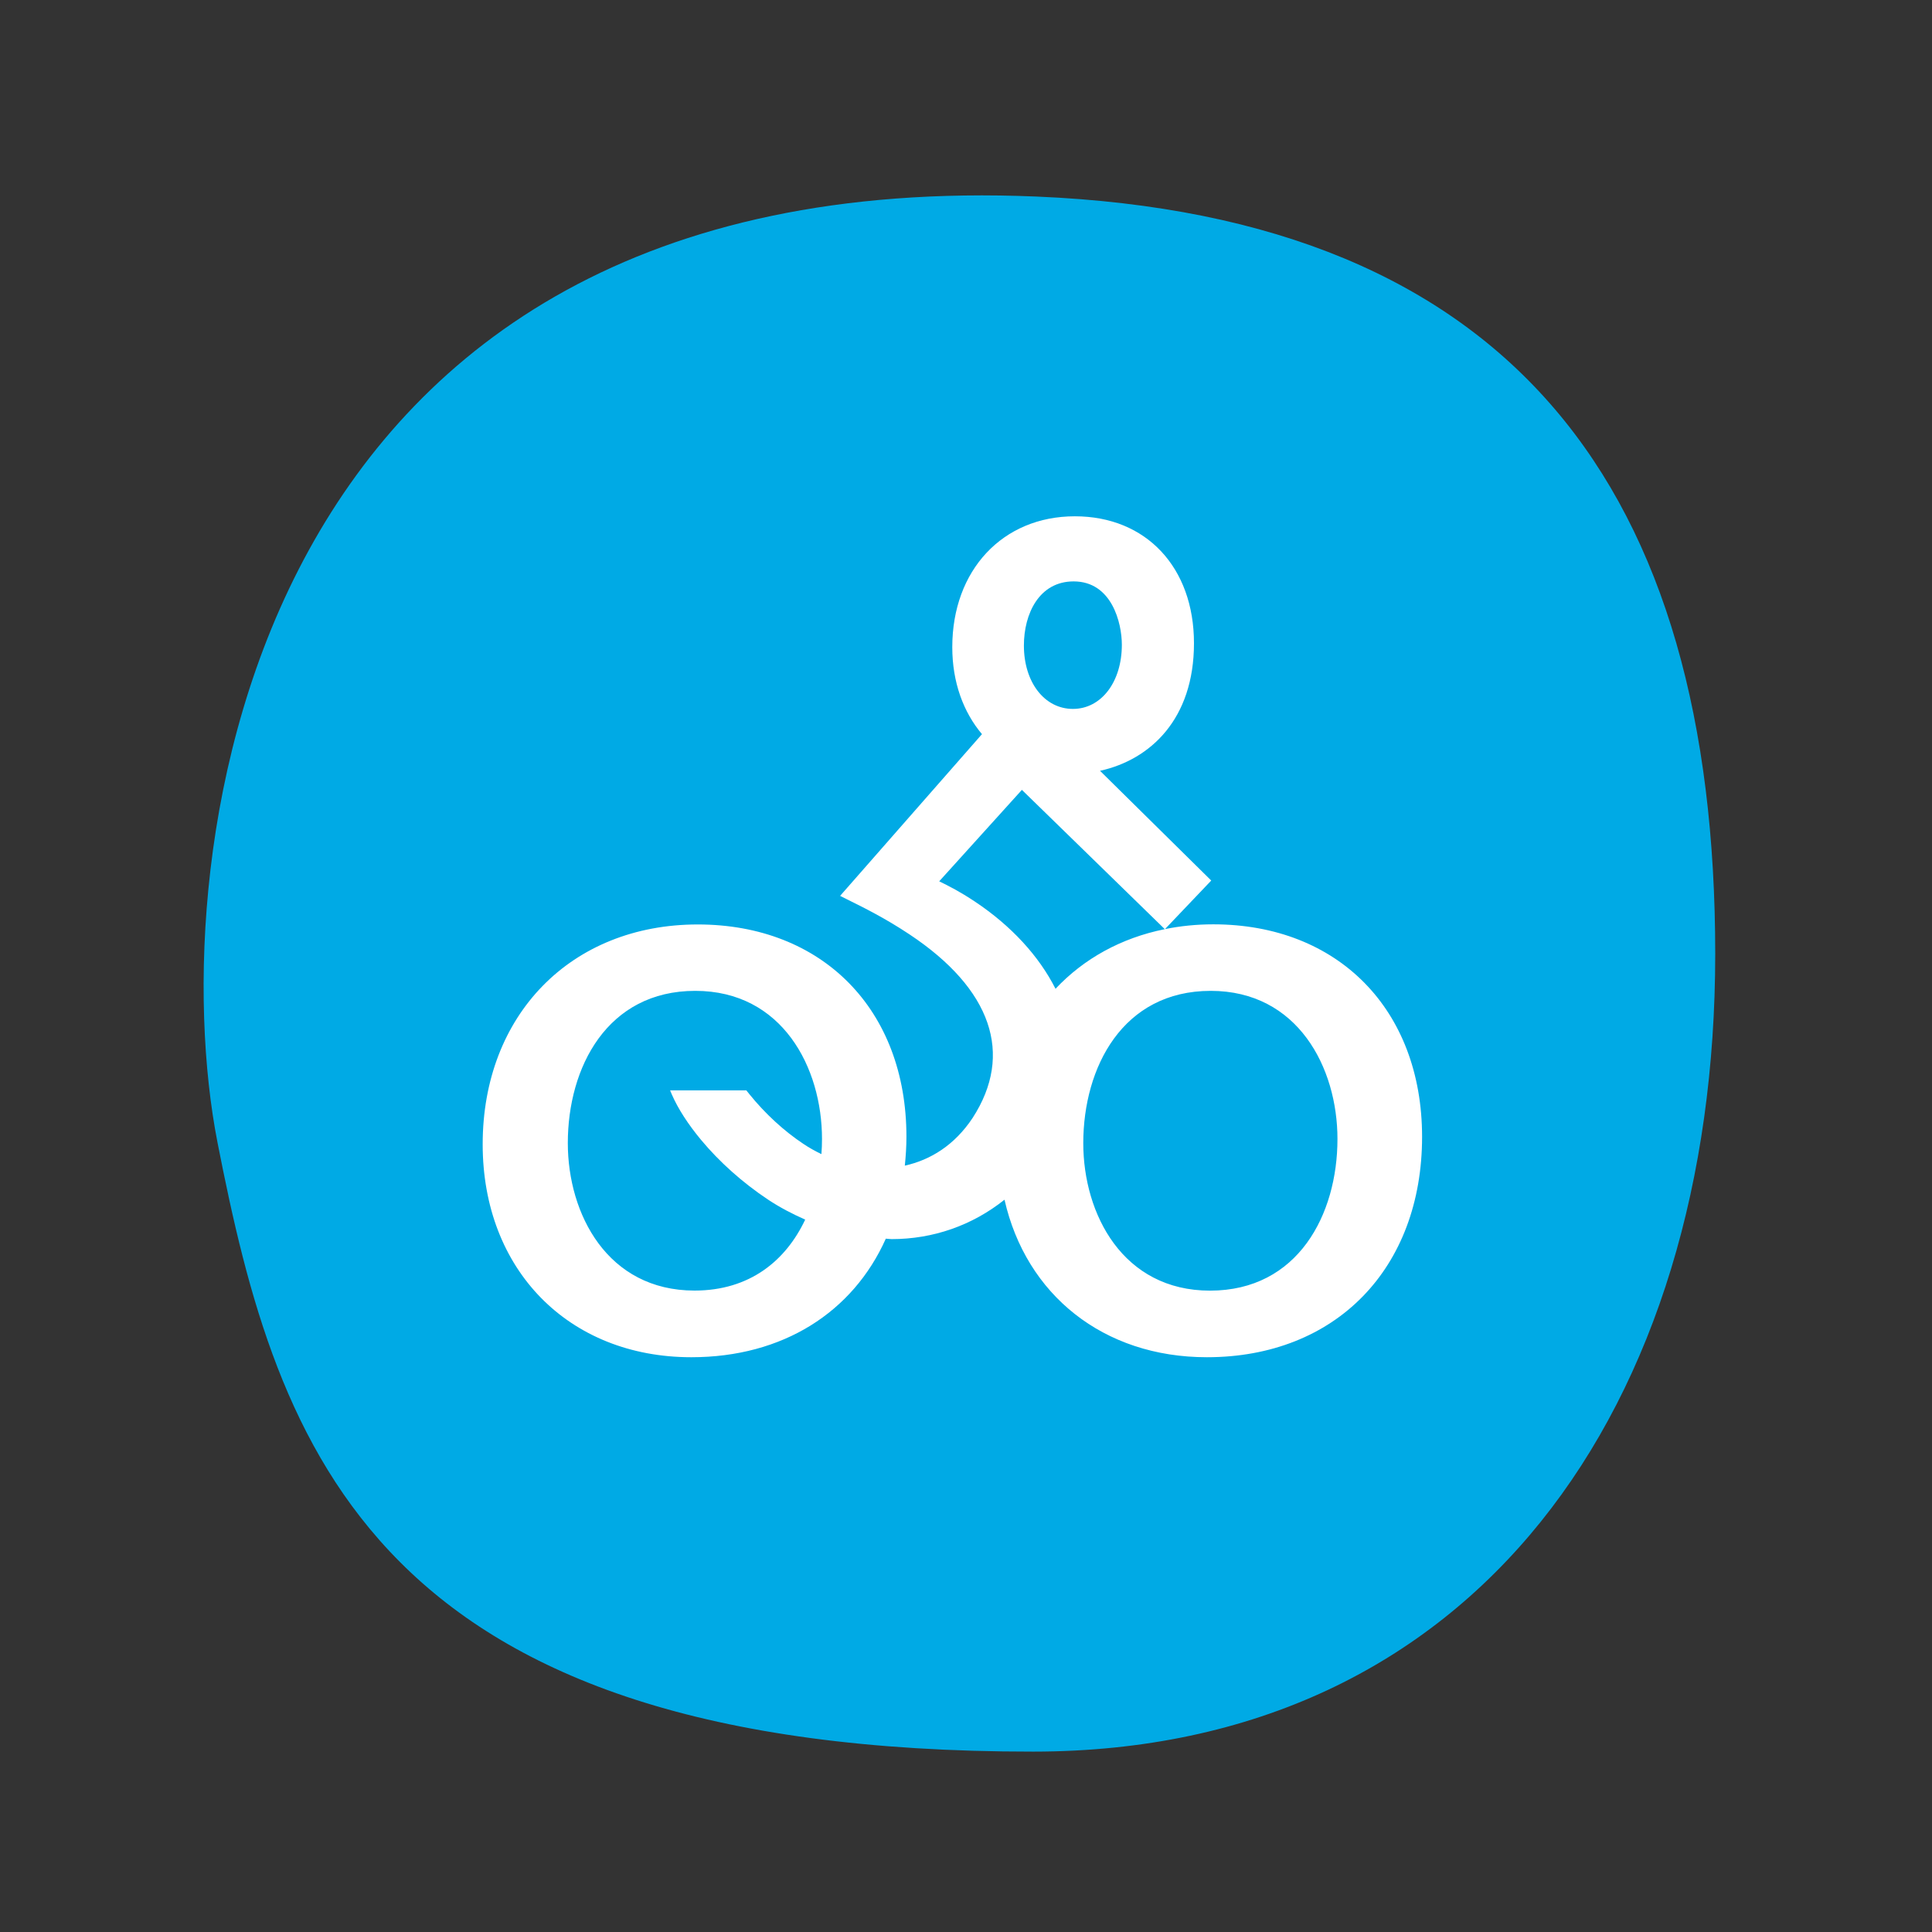
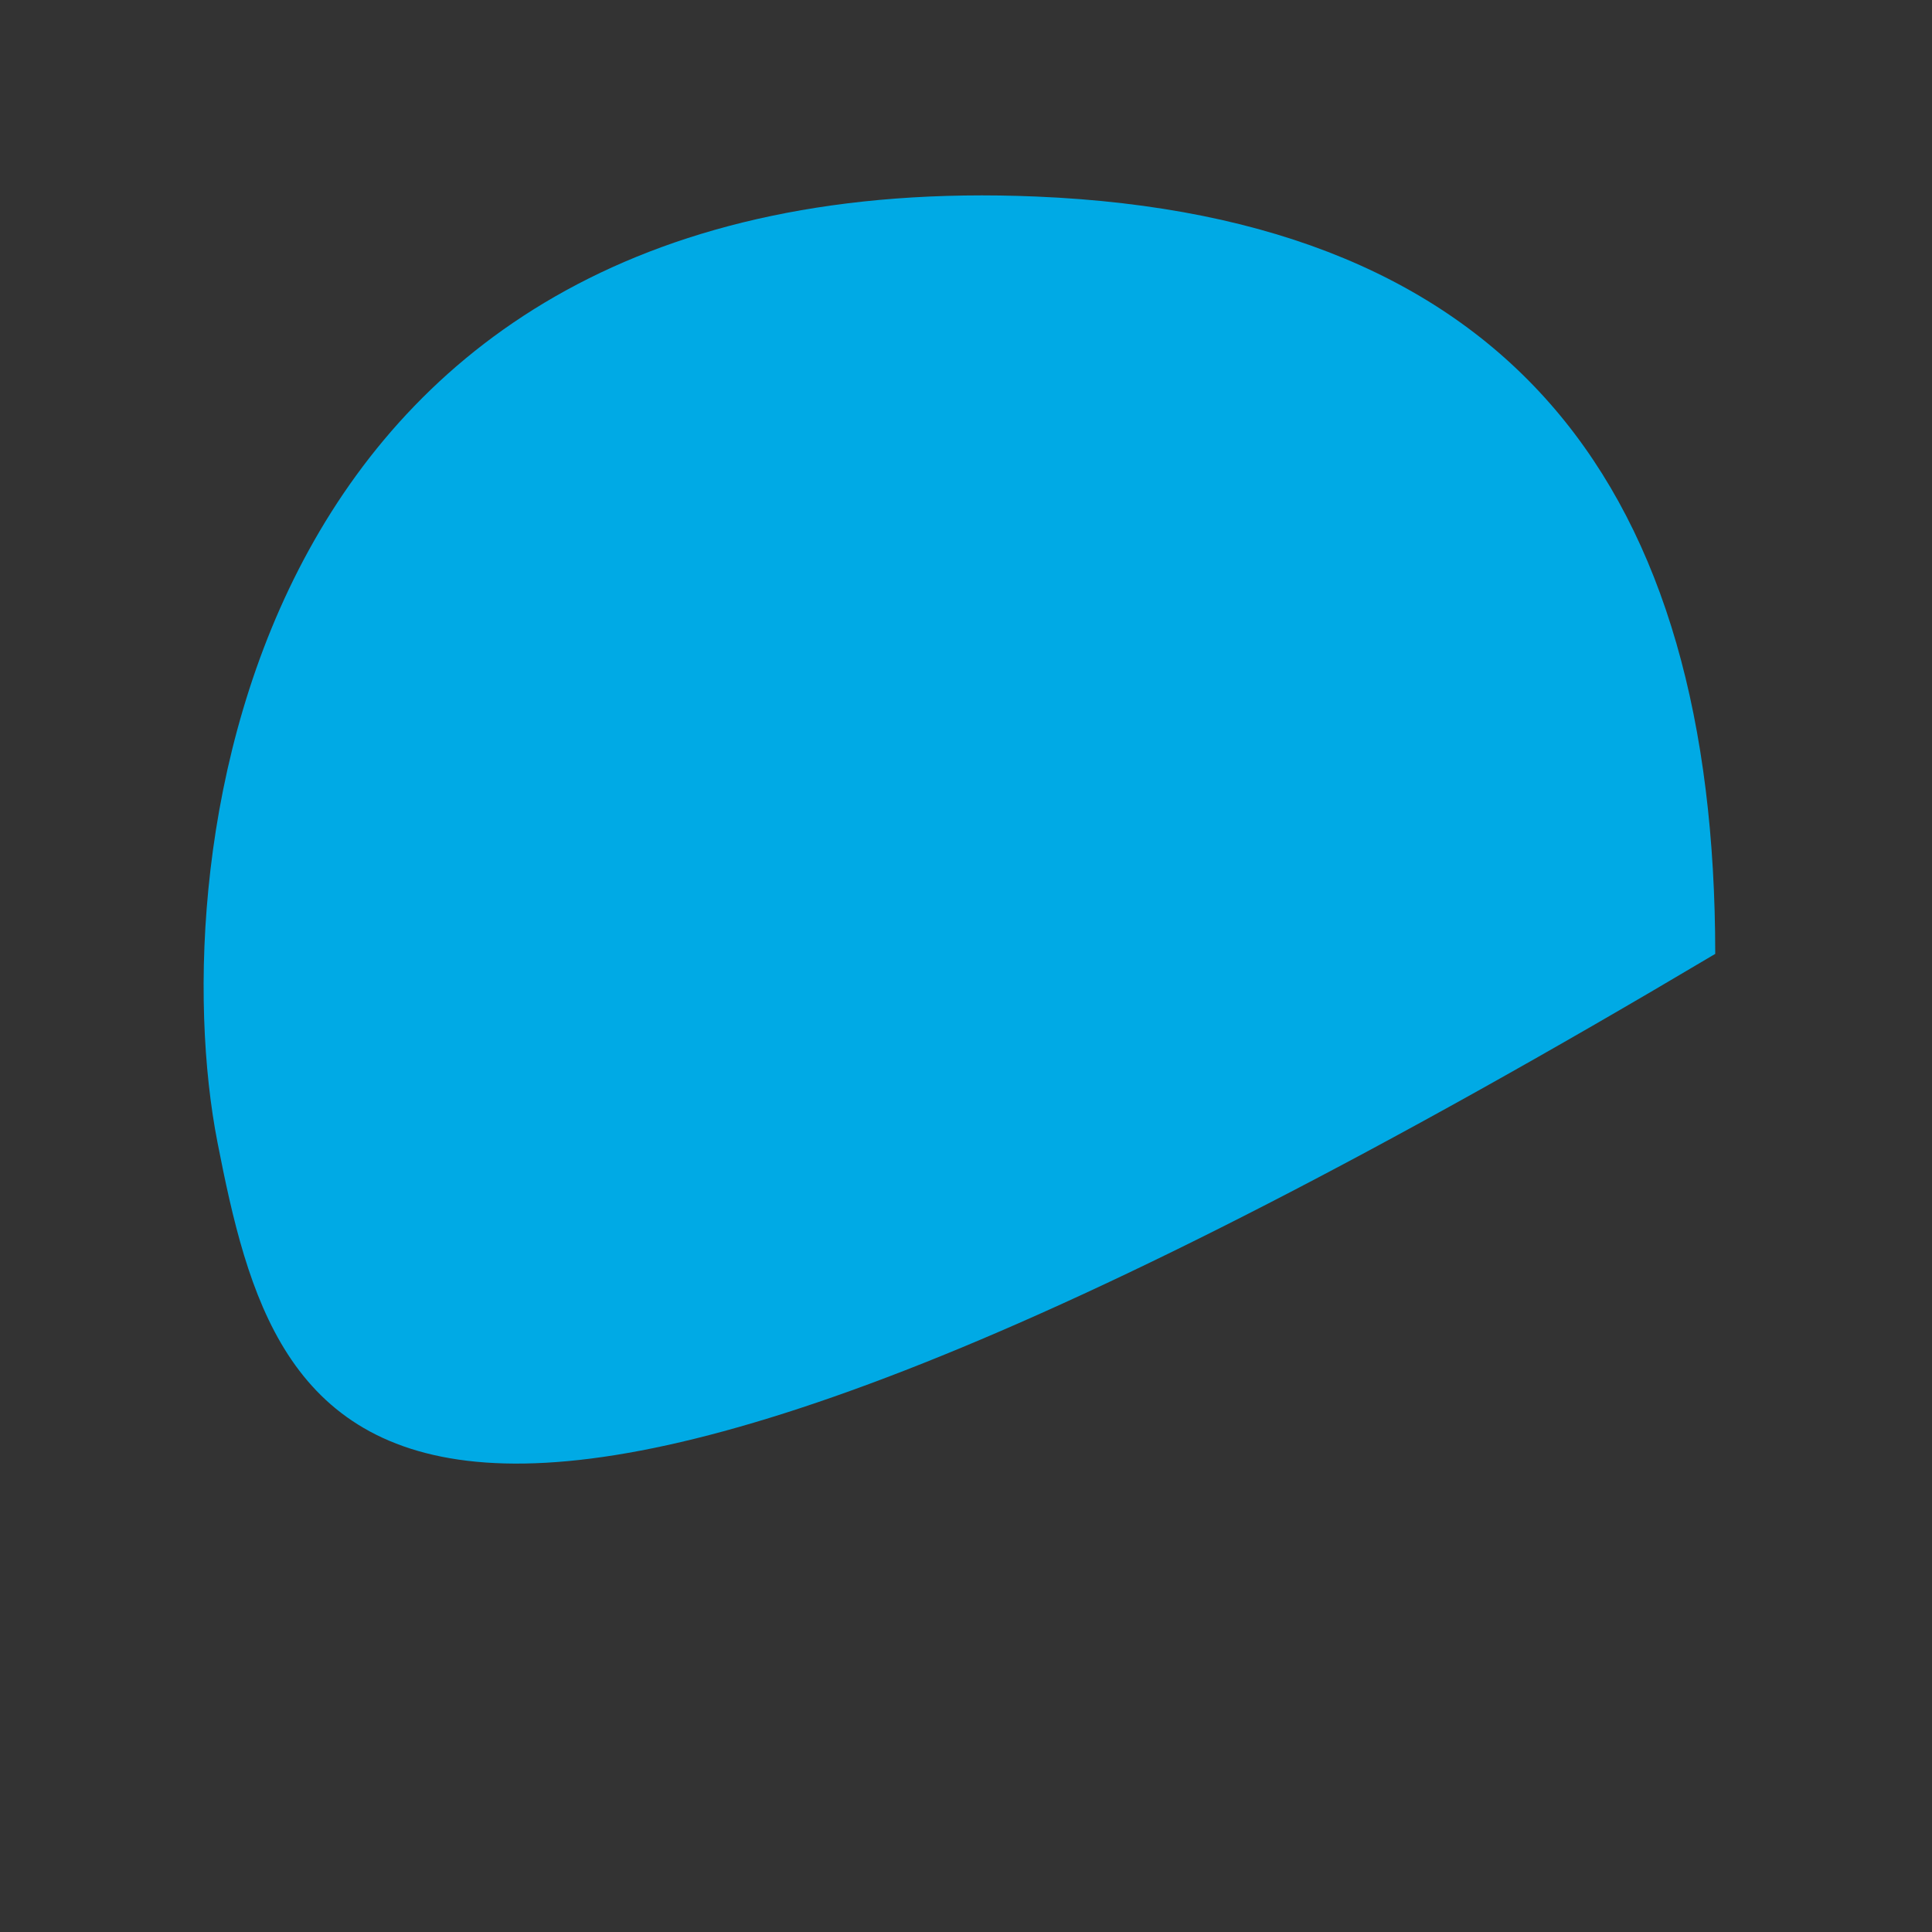
<svg xmlns="http://www.w3.org/2000/svg" version="1.1" id="Calque_1" x="0px" y="0px" viewBox="0 0 300 300" style="enable-background:new 0 0 300 300;" xml:space="preserve">
  <rect x="0" y="0" width="300" height="300" fill="#333333" stroke="none" />
  <style type="text/css">
	.st0{fill:#00AAE5;}
	.st1{fill:#FFFFFF;}
	.st2{fill:#FFFDFE;}
	.st3{fill:#FFFFFF;stroke:#FFFFFF;stroke-width:0.25;stroke-miterlimit:10;}
	.st4{fill:#FFFFFF;stroke:#FFFFFF;stroke-width:0.75;stroke-miterlimit:10;}
	.st5{fill:#FFFFFF;stroke:#FFFFFF;stroke-width:0.5;stroke-miterlimit:10;}
</style>
-   <path class="st0" d="M160.93,30.52c74.16,3.12,105.41,45.74,105.41,117.6c0,70.04-36.97,123.84-105.9,123.87  C57.87,272.04,43.1,225.05,33.77,177.39C25.1,133.1,37.92,25.34,160.93,30.52z" />
-   <path class="st1" d="M188.4,143.53c-2.62,0-5.12,0.26-7.5,0.74l7.18-7.54l-17.27-17.04c7.81-1.72,14.59-8.02,14.59-19.81  c0-11.79-7.44-19.71-18.5-19.71c-11.2,0-19.03,8.36-19.03,20.32c0,5.45,1.72,10.08,4.61,13.51l-22.03,25.11l1.1,0.55  c2.65,1.31,5.95,2.95,9.69,5.44c12.73,8.46,16.21,18.58,9.79,28.49c-2.79,4.21-6.53,6.53-10.53,7.41c0.15-1.46,0.25-2.95,0.25-4.49  c0-19.71-13.02-32.96-32.4-32.96c-19.67,0-33.4,14.04-33.4,34.14c0,19.46,13.32,33.06,32.4,33.06c14.23,0,25.1-7,30.2-18.41  c0.3,0.01,0.6,0.07,0.9,0.07c6.42,0,12.5-2.11,17.53-6.12c3.34,14.74,15.32,24.46,31.43,24.46c19.98,0,33.41-13.76,33.41-34.24  C220.81,156.78,207.78,143.53,188.4,143.53z M158.99,100.24c0-4.95,2.38-9.96,7.72-9.96c5.93,0,7.49,6.44,7.49,9.84  c0,5.77-3.19,9.96-7.6,9.96C162.19,110.08,158.99,105.94,158.99,100.24z M188,153.86c13.52,0,19.68,11.92,19.68,23  c0,11.72-6.12,23.55-19.79,23.55c-13.52,0-19.68-11.87-19.68-22.91C168.22,165.73,174.33,153.86,188,153.86z M107.85,200.4  c-13.52,0-19.68-11.87-19.68-22.91c0-11.76,6.12-23.63,19.79-23.63c13.52,0,19.68,11.92,19.68,23c0,0.79-0.03,1.57-0.09,2.35  c-0.95-0.46-1.88-0.97-2.76-1.56c-3.06-2.03-5.97-4.71-8.42-7.74l-0.48-0.6h-11.84l0.29,0.68c0.94,2.16,2.5,4.58,4.52,7.01  c2.86,3.44,6.45,6.64,10.38,9.26c1.9,1.26,3.83,2.25,5.79,3.12C122.03,195.74,116.43,200.4,107.85,200.4z M163.9,153.54  c-2.58-5.1-6.87-9.78-12.53-13.55c-2.35-1.56-3.94-2.36-5.53-3.14l12.84-14.2l22.19,21.63C174.07,145.65,168.28,148.88,163.9,153.54  z" />
+   <path class="st0" d="M160.93,30.52c74.16,3.12,105.41,45.74,105.41,117.6C57.87,272.04,43.1,225.05,33.77,177.39C25.1,133.1,37.92,25.34,160.93,30.52z" />
</svg>